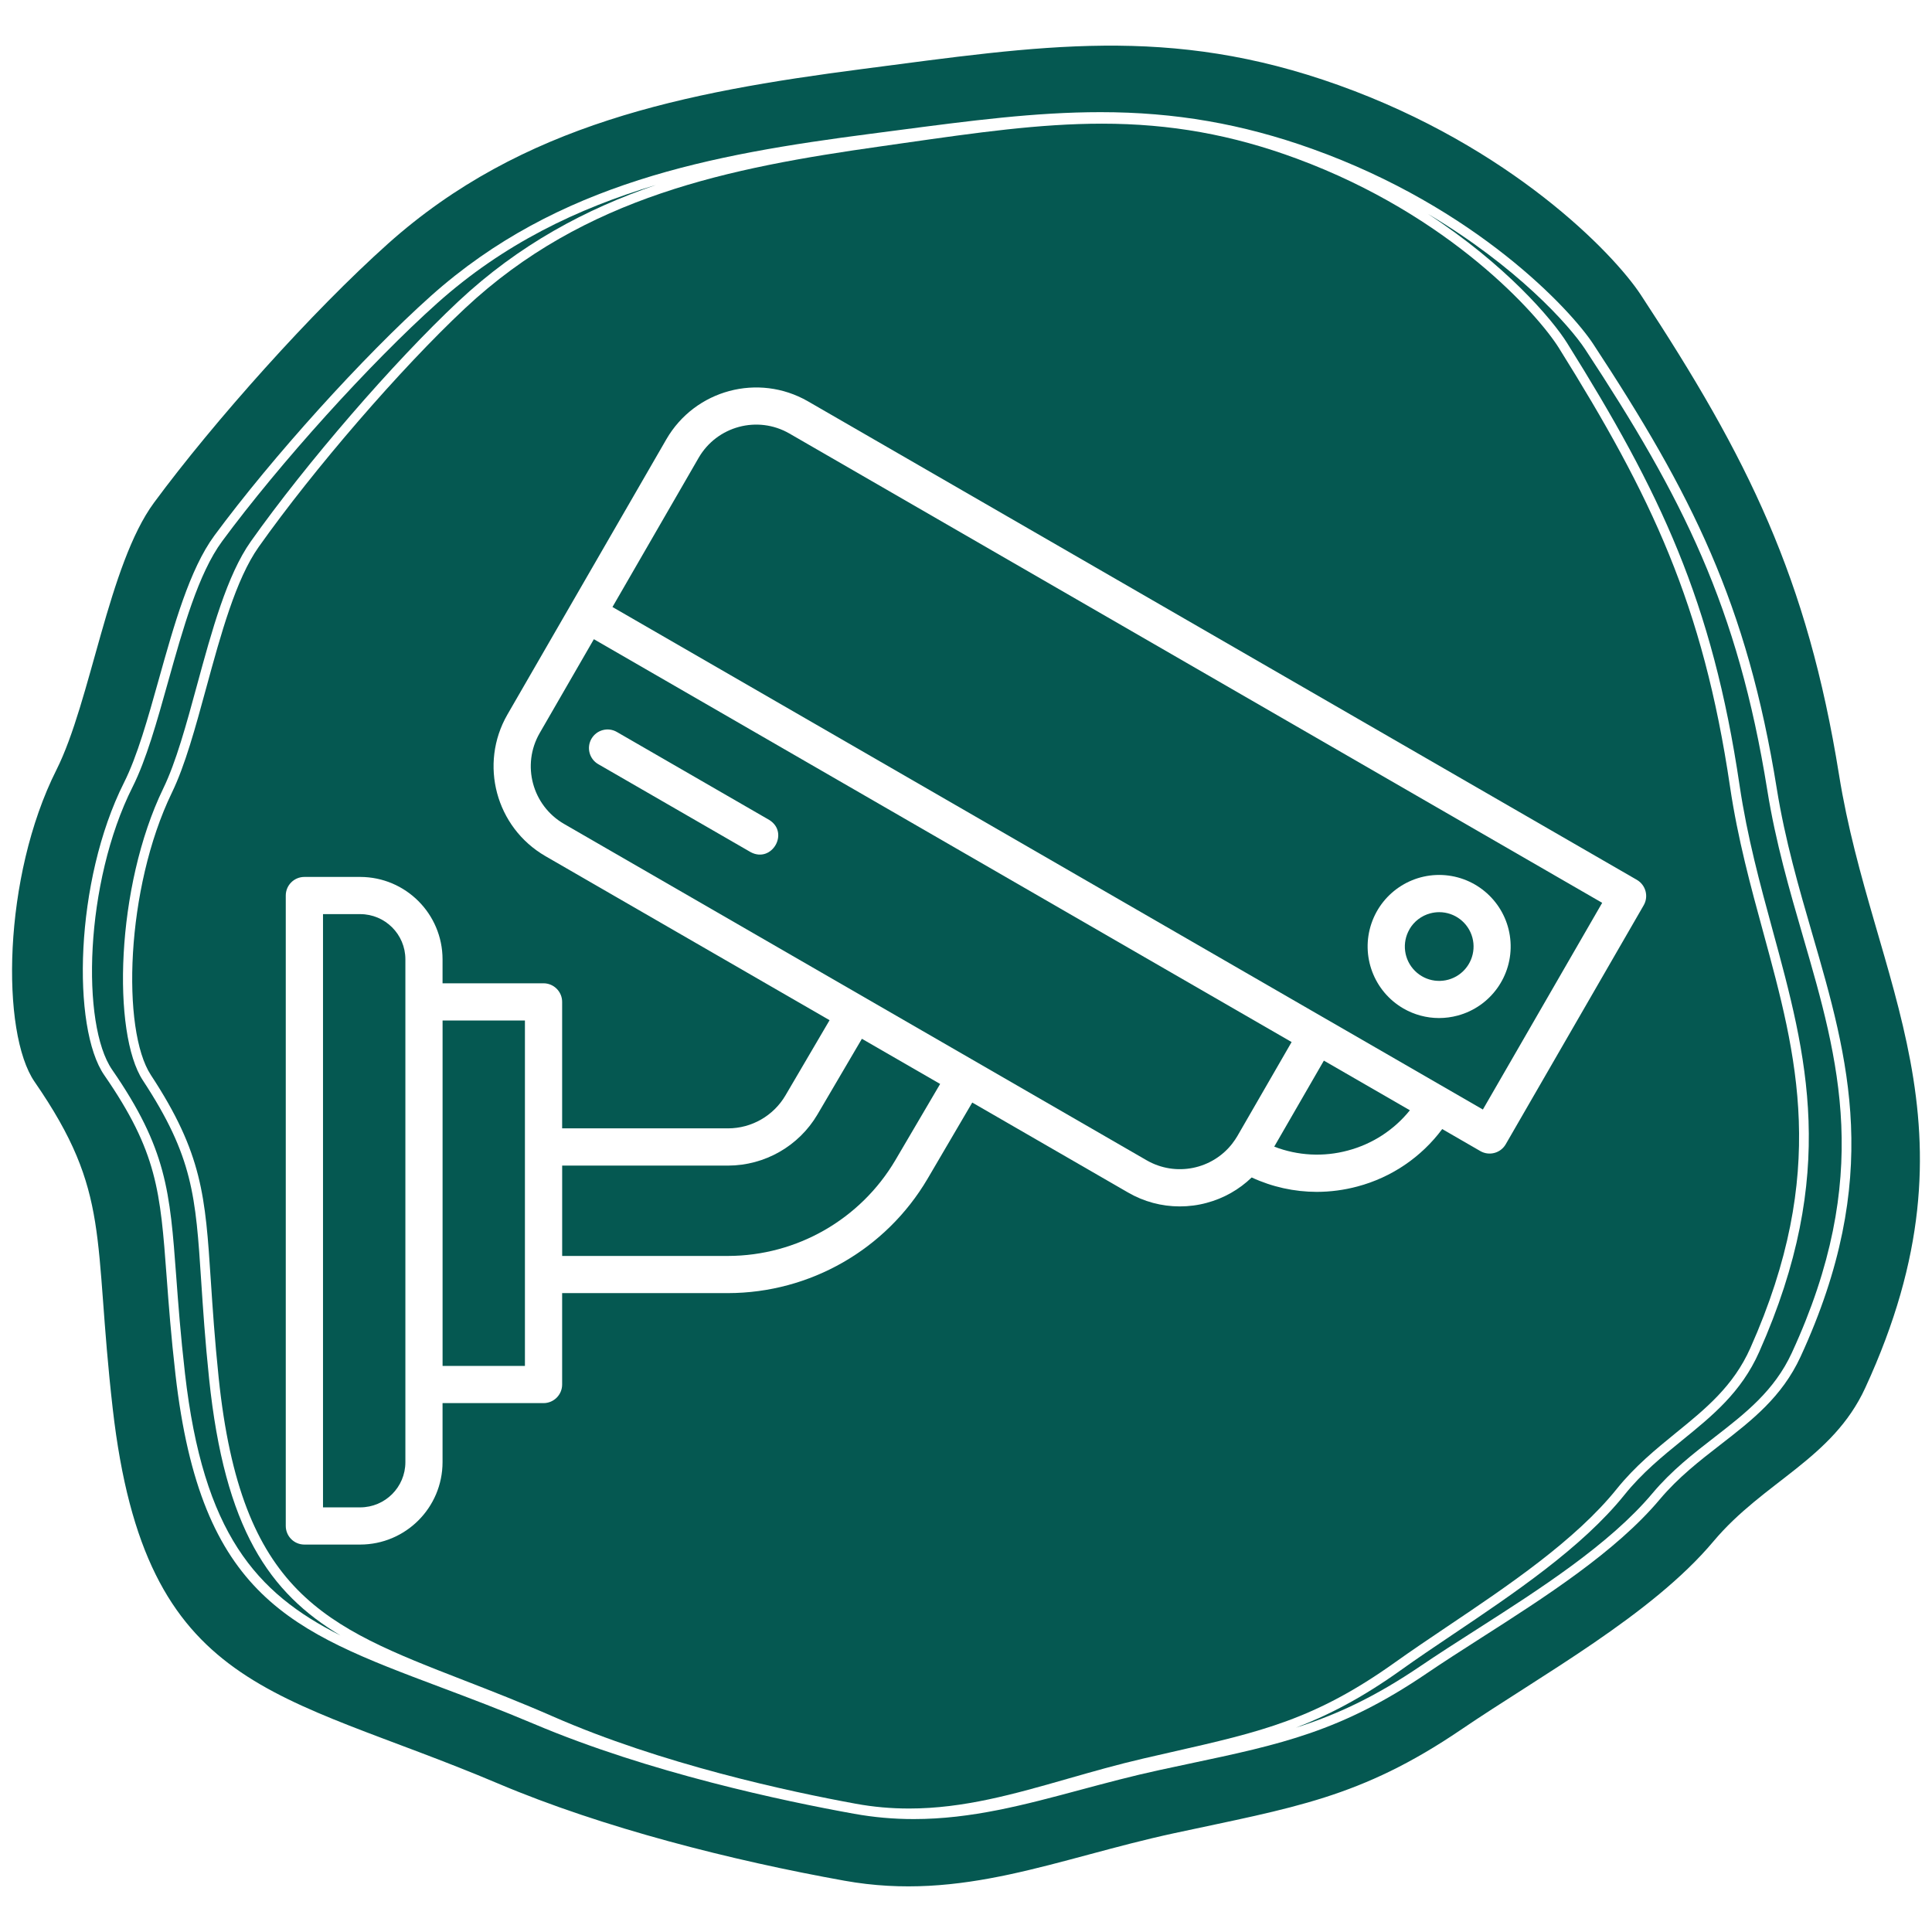
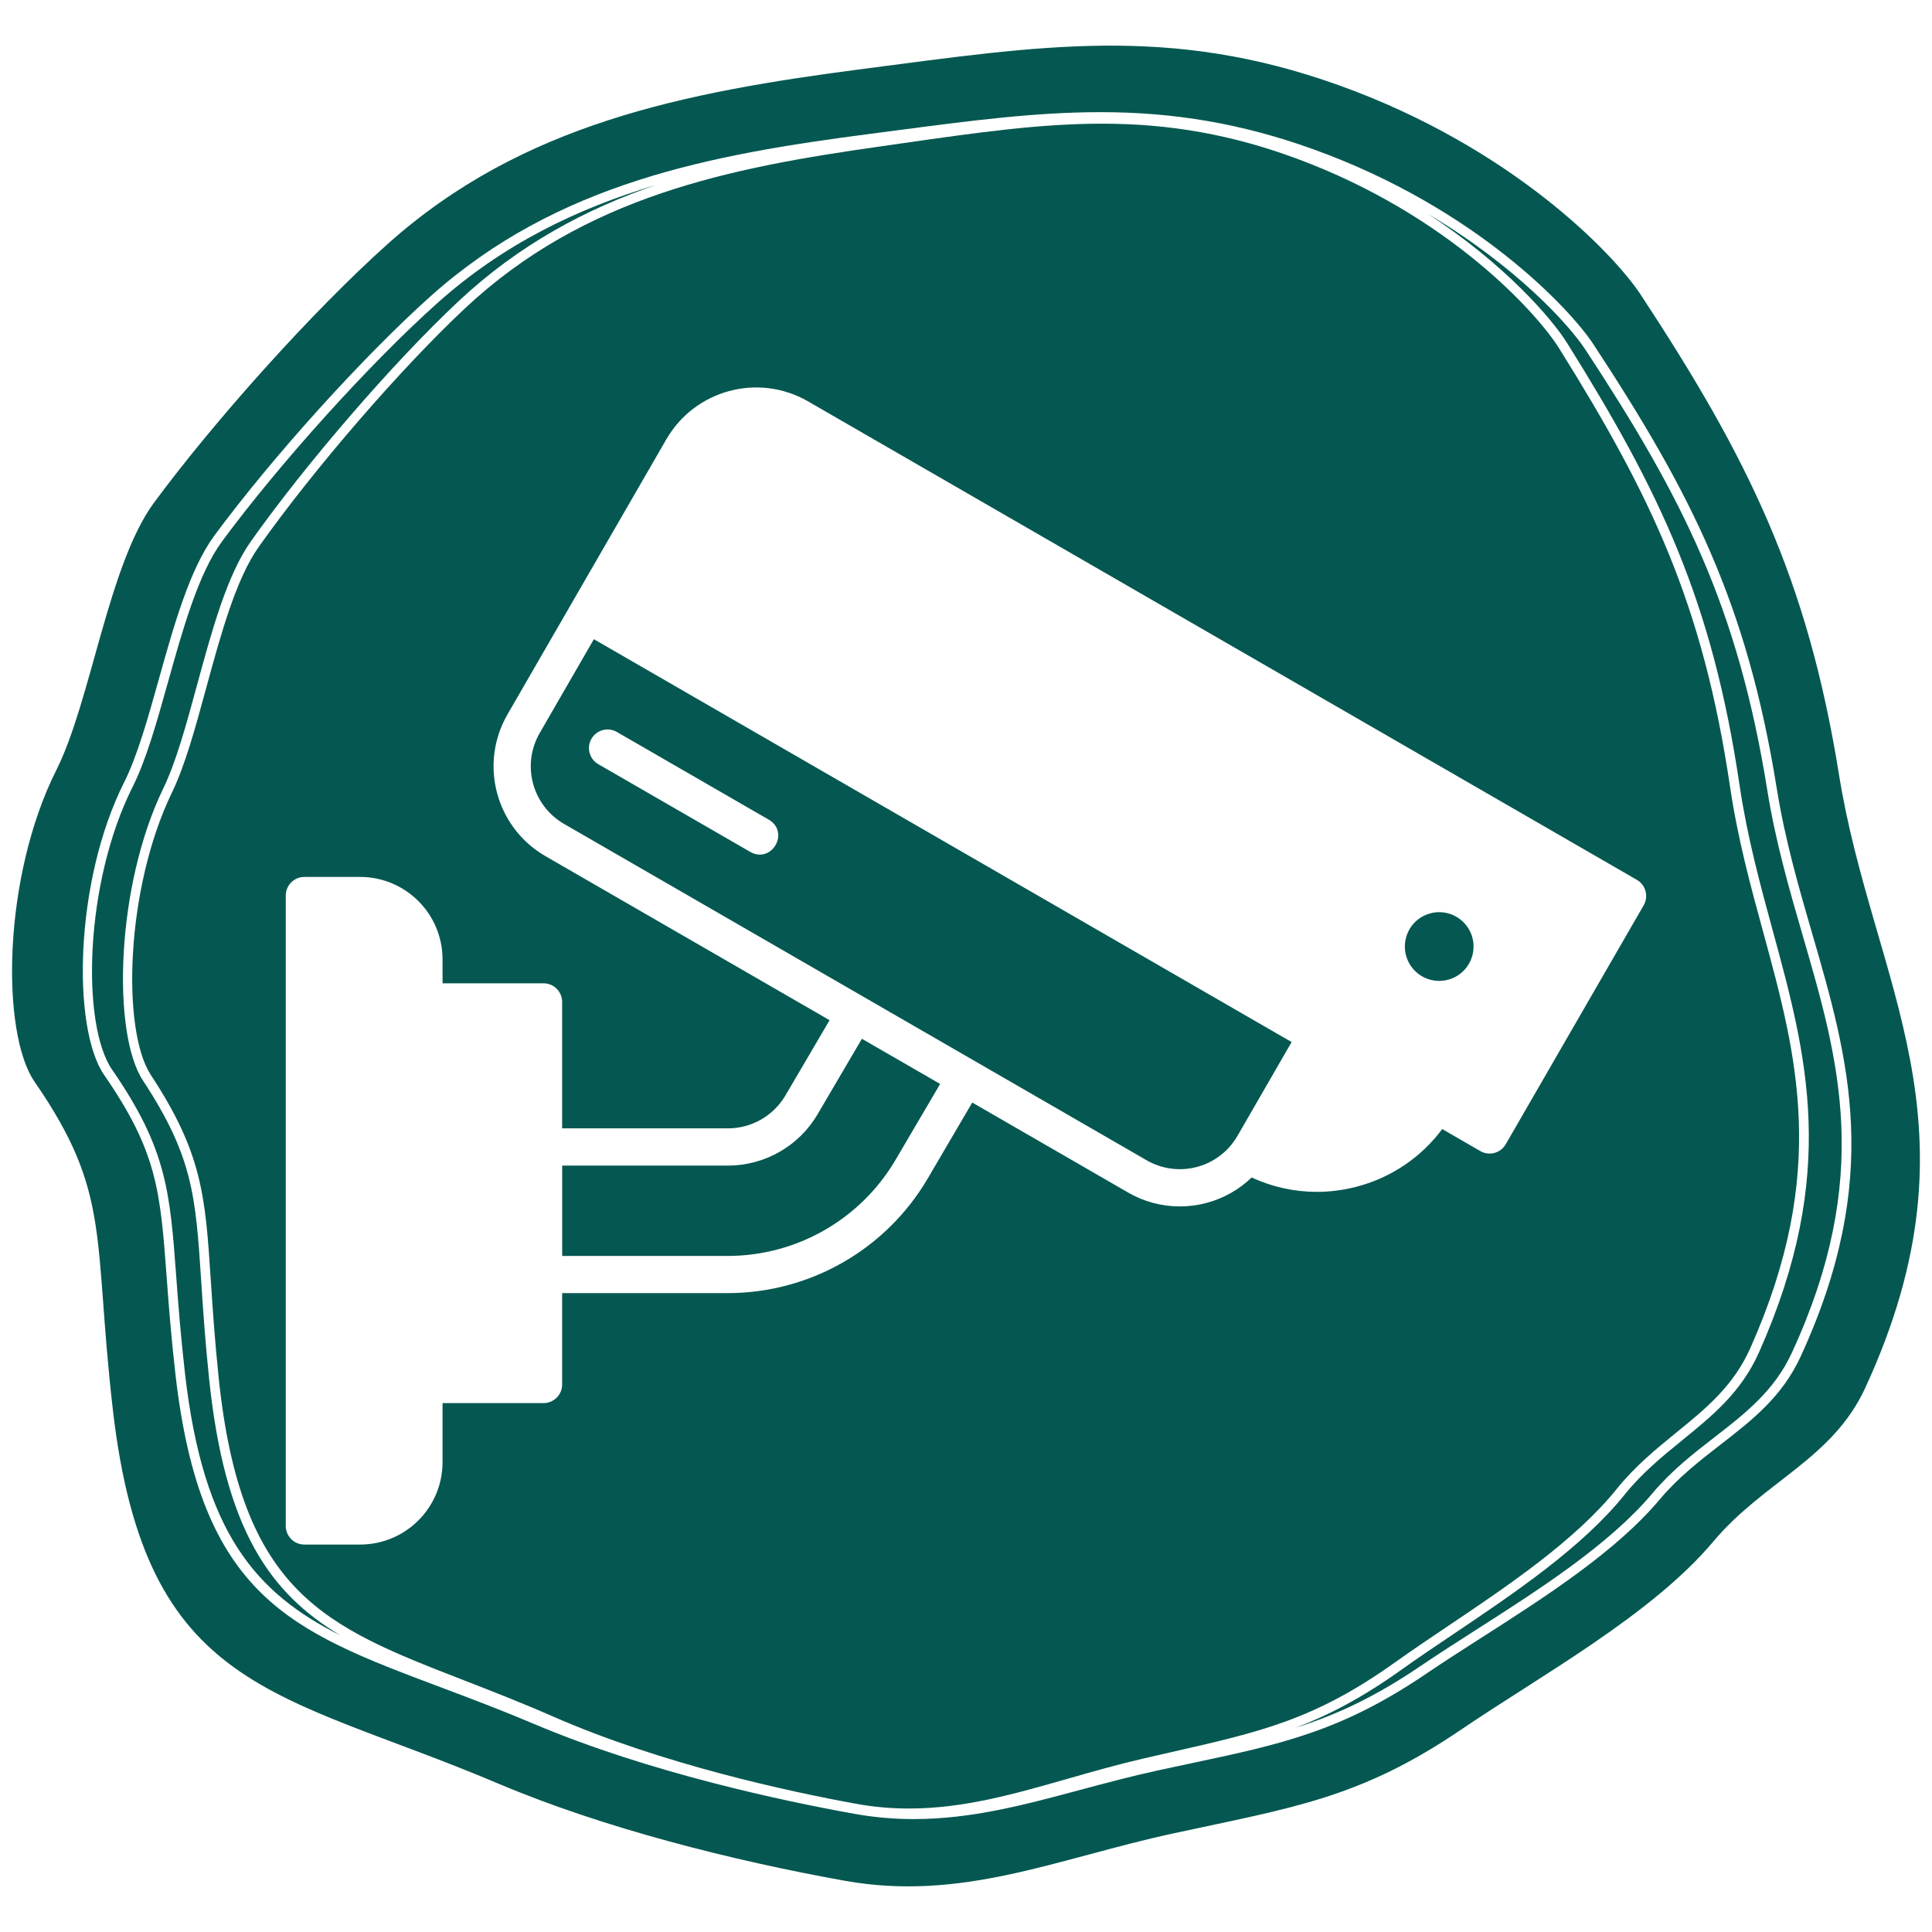
<svg xmlns="http://www.w3.org/2000/svg" version="1.1" id="Capa_1" x="0px" y="0px" width="80px" height="80px" viewBox="0 0 80 80" enable-background="new 0 0 80 80" xml:space="preserve">
  <g>
    <g>
-       <path fill="#055851" d="M52.763,47.48c0.975,0.377,2.044,0.433,3.053,0.16h-0.001c1.011-0.268,1.91-0.852,2.565-1.666    l-3.561-2.056L52.763,47.48z" />
      <path fill="#055851" d="M46.702,39.235L24.591,26.468l-2.245,3.889c-0.758,1.316-0.307,2.996,1.007,3.758l24.129,13.931    c1.197,0.689,2.719,0.385,3.559-0.712v-0.003c0.07-0.091,0.136-0.187,0.194-0.286l0.003-0.005l2.245-3.891L46.702,39.235z     M31.09,35.289l-6.313-3.644c-0.371-0.21-0.5-0.684-0.286-1.054s0.688-0.496,1.057-0.279l6.311,3.644    C32.692,34.482,31.964,35.747,31.09,35.289z" />
-       <path fill="#055851" d="M14.916,37.852h-1.541v24.565h1.541c1.033-0.002,1.869-0.838,1.87-1.871V39.722    C16.785,38.69,15.948,37.853,14.916,37.852z" />
      <path fill="#055851" d="M33.851,46.145c-0.772,1.311-2.181,2.116-3.701,2.12h-6.872v3.741h6.872    c2.848-0.007,5.48-1.516,6.927-3.969l1.852-3.153l-3.24-1.87L33.851,46.145z" />
      <path fill="#055851" d="M58.588,40.2c0.455,0.456,1.159,0.548,1.717,0.227c0.559-0.322,0.83-0.979,0.664-1.601    c-0.167-0.622-0.73-1.055-1.375-1.055c-0.124,0-0.248,0.017-0.369,0.049c-0.364,0.096-0.675,0.334-0.863,0.66l0.001,0.002    C58.04,39.04,58.133,39.745,58.588,40.2z" />
      <path fill="#055851" d="M73.016,38.617c-0.521-1.907-1.059-3.88-1.379-6.04c-1.118-7.563-3.265-12.053-7.088-18.17    c-0.866-1.384-4.505-5.491-10.855-7.839c-2.668-0.987-5.229-1.447-8.063-1.447c-2.595,0-5.196,0.373-8.208,0.803l-0.97,0.139    c-6.234,0.883-12.241,2.061-17.197,6.703c-2.665,2.496-6.259,6.653-8.546,9.884c-0.943,1.334-1.565,3.615-2.167,5.821    c-0.452,1.657-0.878,3.223-1.425,4.351c-1.921,3.963-2.087,9.84-0.871,11.692c2.138,3.254,2.253,5.014,2.483,8.521    c0.075,1.134,0.159,2.418,0.324,4.009c0.93,8.949,4.397,10.296,10.14,12.527c1.167,0.454,2.375,0.923,3.694,1.501    c4.507,1.977,9.793,3.114,12.543,3.616c0.736,0.135,1.461,0.199,2.216,0.199c2.254,0,4.352-0.6,6.571-1.235    c1.003-0.287,2.041-0.583,3.13-0.836c0.409-0.095,0.801-0.184,1.179-0.27c3.694-0.839,5.925-1.347,9.24-3.712    c0.682-0.487,1.418-0.982,2.196-1.506c2.471-1.661,5.271-3.545,6.985-5.677c0.76-0.944,1.624-1.647,2.46-2.328    c1.218-0.99,2.369-1.926,3.071-3.505C75.721,48.537,74.406,43.719,73.016,38.617z M68.061,37.487l-5.712,9.894    c-0.213,0.369-0.684,0.495-1.053,0.282l-1.577-0.911c-0.867,1.166-2.104,2.004-3.508,2.377c-0.551,0.148-1.118,0.223-1.688,0.224    c-0.931-0.002-1.85-0.205-2.693-0.597c-0.521,0.503-1.163,0.866-1.864,1.052c-0.364,0.099-0.74,0.147-1.118,0.147    c-0.75,0-1.488-0.198-2.138-0.576l-6.451-3.725l-1.854,3.162c-1.724,2.924-4.862,4.722-8.256,4.729h-6.872v3.785    c0,0.425-0.346,0.77-0.771,0.77h-4.181v2.446c-0.003,1.884-1.528,3.408-3.411,3.411h-2.311c-0.425,0-0.77-0.345-0.77-0.771V37.082    c0-0.425,0.345-0.77,0.77-0.77h2.311c1.883,0.002,3.408,1.528,3.411,3.41v0.994h4.181c0.425,0,0.771,0.345,0.771,0.77v5.237h6.872    c0.975-0.002,1.877-0.52,2.372-1.359l1.83-3.12l-11.769-6.795c-2.05-1.188-2.753-3.81-1.571-5.861l2.631-4.557l3.952-6.844    c1.188-2.049,3.807-2.75,5.859-1.571L67.78,36.433C68.148,36.648,68.274,37.119,68.061,37.487z" />
-       <rect x="18.326" y="42.257" fill="#055851" width="3.41" height="14.303" />
-       <path fill="#055851" d="M28.929,18.957l-3.568,6.178l12.556,7.248l17.003,9.817l1.503,0.867l4.98,2.876l4.94-8.559L32.686,17.95    C31.37,17.192,29.689,17.643,28.929,18.957z M56.788,38.239c0.455-1.338,1.791-2.169,3.192-1.984    c1.399,0.185,2.476,1.334,2.567,2.743c0.093,1.41-0.824,2.689-2.189,3.055c-0.251,0.067-0.511,0.102-0.771,0.102    c-0.519,0-1.028-0.138-1.477-0.397C56.888,41.049,56.334,39.577,56.788,38.239z" />
    </g>
    <path fill="#055851" d="M8.658,57.086c-0.167-1.599-0.251-2.887-0.326-4.024c-0.231-3.544-0.338-5.162-2.418-8.329   C4.644,42.797,4.787,36.72,6.76,32.649c0.531-1.095,0.953-2.643,1.399-4.282c0.61-2.239,1.241-4.555,2.226-5.946   c2.301-3.25,5.917-7.433,8.599-9.945c2.504-2.344,5.262-3.817,8.175-4.816c-3.246,0.97-6.309,2.44-9.055,4.895   c-2.782,2.488-6.528,6.634-8.906,9.858c-0.982,1.331-1.621,3.614-2.239,5.821c-0.464,1.659-0.903,3.226-1.47,4.354   c-1.991,3.96-2.131,9.846-0.846,11.707c2.262,3.274,2.393,5.041,2.654,8.558c0.084,1.137,0.18,2.426,0.363,4.022   c0.756,6.605,2.936,9.089,6.438,10.846C11.149,65.952,9.306,63.313,8.658,57.086z" />
    <path fill="#055851" d="M76.15,32.082c-1.307-8.137-3.766-13.12-8.211-19.878c-1.123-1.708-5.366-6.119-12.511-8.678   c-7.007-2.51-12.34-1.627-19.722-0.668c-7.381,0.96-14.091,2.272-19.641,7.234c-3.125,2.793-7.201,7.351-9.688,10.723   c-1.889,2.561-2.612,8.223-4.041,11.065c-2.228,4.43-2.303,10.888-0.902,12.917c3.19,4.621,2.413,6.369,3.235,13.543   C6.02,70.142,11.48,69.978,20.626,73.852c4.342,1.84,9.699,3.19,14.34,4.024c4.885,0.877,8.784-0.913,13.636-1.963   c4.944-1.068,7.72-1.453,11.905-4.297c3.289-2.236,7.886-4.745,10.443-7.791c2.09-2.487,4.925-3.402,6.285-6.354   C82.269,46.555,77.538,40.732,76.15,32.082z M74.557,56.179c-0.77,1.666-2.009,2.628-3.321,3.645   c-0.854,0.662-1.739,1.349-2.504,2.257c-1.824,2.175-4.779,4.064-7.386,5.731c-0.811,0.519-1.576,1.009-2.283,1.489   c-3.528,2.396-6.027,2.927-9.811,3.728c-0.396,0.084-0.809,0.172-1.238,0.265c-1.131,0.244-2.212,0.535-3.257,0.814   c-2.328,0.625-4.527,1.216-6.918,1.216c0,0,0,0,0,0c-0.843,0-1.652-0.072-2.474-0.22c-2.904-0.522-8.488-1.7-13.264-3.724   c-1.38-0.584-2.645-1.06-3.869-1.52c-6.18-2.323-9.911-3.727-10.966-12.942c-0.184-1.604-0.28-2.896-0.365-4.038   c-0.264-3.553-0.384-5.176-2.584-8.361c-1.345-1.946-1.23-8.039,0.817-12.111c0.55-1.094,0.984-2.643,1.443-4.282   c0.628-2.242,1.277-4.56,2.301-5.95c2.393-3.244,6.162-7.415,8.961-9.918c5.26-4.702,11.619-5.861,18.218-6.719l1.019-0.133   c3.111-0.409,5.798-0.762,8.494-0.762c3.085,0,5.87,0.483,8.767,1.521c6.785,2.431,10.699,6.656,11.635,8.08   c4.076,6.201,6.371,10.75,7.6,18.407c0.345,2.144,0.917,4.112,1.47,6.016C76.549,43.858,77.974,48.764,74.557,56.179z" />
    <path fill="#055851" d="M73.179,32.714c-1.218-7.586-3.495-12.098-7.541-18.251c-0.66-1.004-2.849-3.436-6.521-5.612   c3.229,2.104,5.162,4.376,5.769,5.346c3.854,6.165,6.018,10.69,7.146,18.323c0.317,2.137,0.851,4.097,1.368,5.994   c1.411,5.172,2.742,10.057-0.557,17.469c-0.74,1.666-1.927,2.631-3.184,3.653c-0.819,0.666-1.667,1.355-2.399,2.269   c-1.754,2.178-4.58,4.079-7.073,5.756c-0.777,0.522-1.511,1.016-2.188,1.501c-1.59,1.134-2.958,1.847-4.34,2.378   c1.683-0.535,3.26-1.261,5.182-2.566c0.713-0.483,1.479-0.975,2.293-1.494c2.582-1.652,5.51-3.523,7.296-5.652   c0.791-0.941,1.693-1.641,2.564-2.315c1.272-0.987,2.476-1.92,3.203-3.498c3.355-7.279,1.95-12.114,0.462-17.234   C74.102,36.862,73.526,34.881,73.179,32.714z" />
  </g>
</svg>